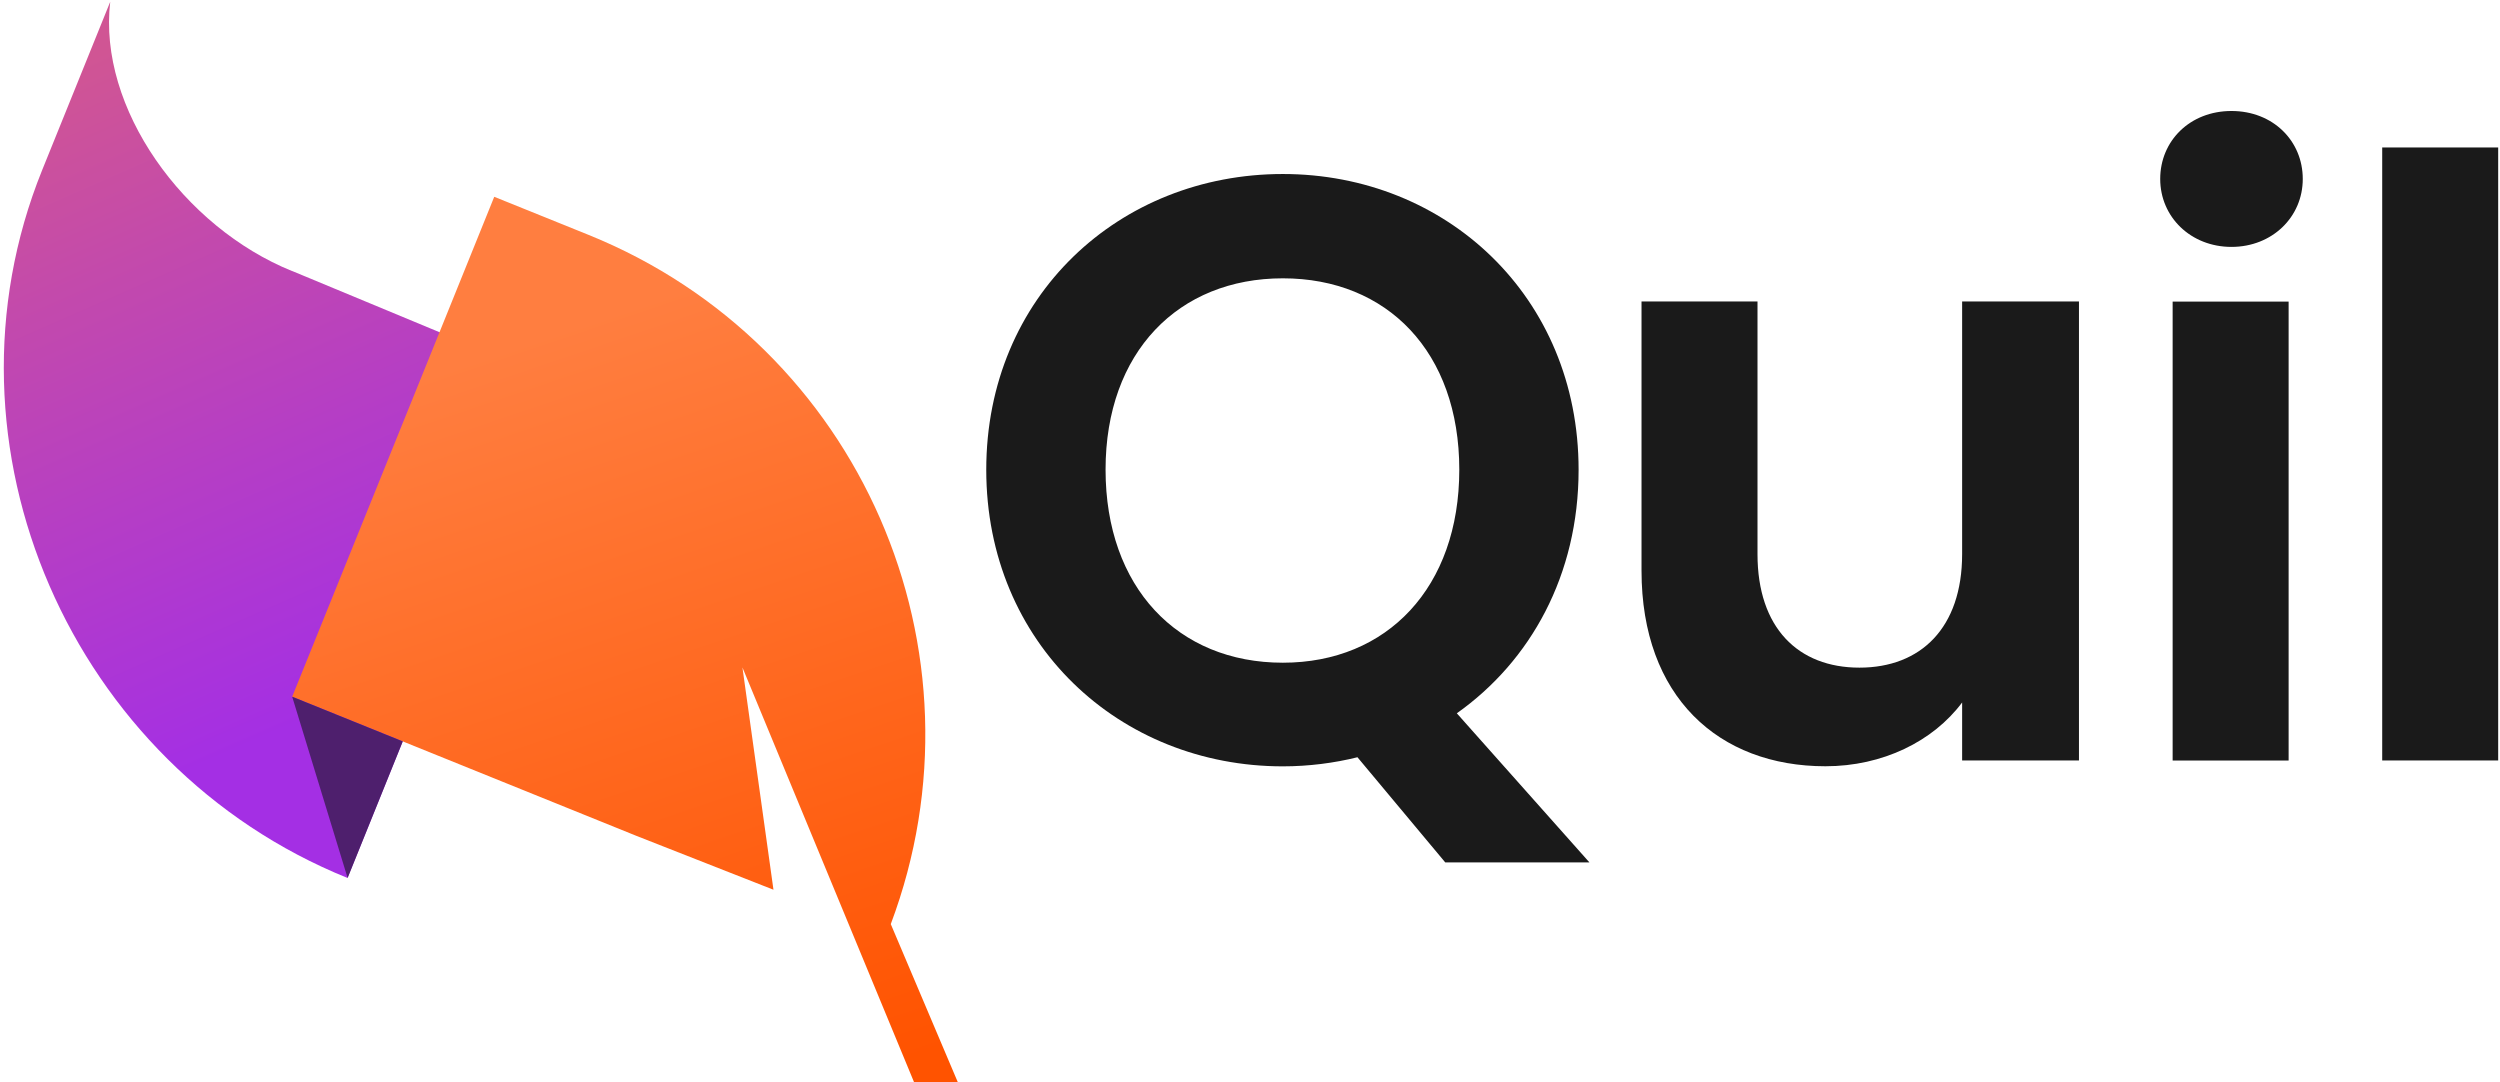
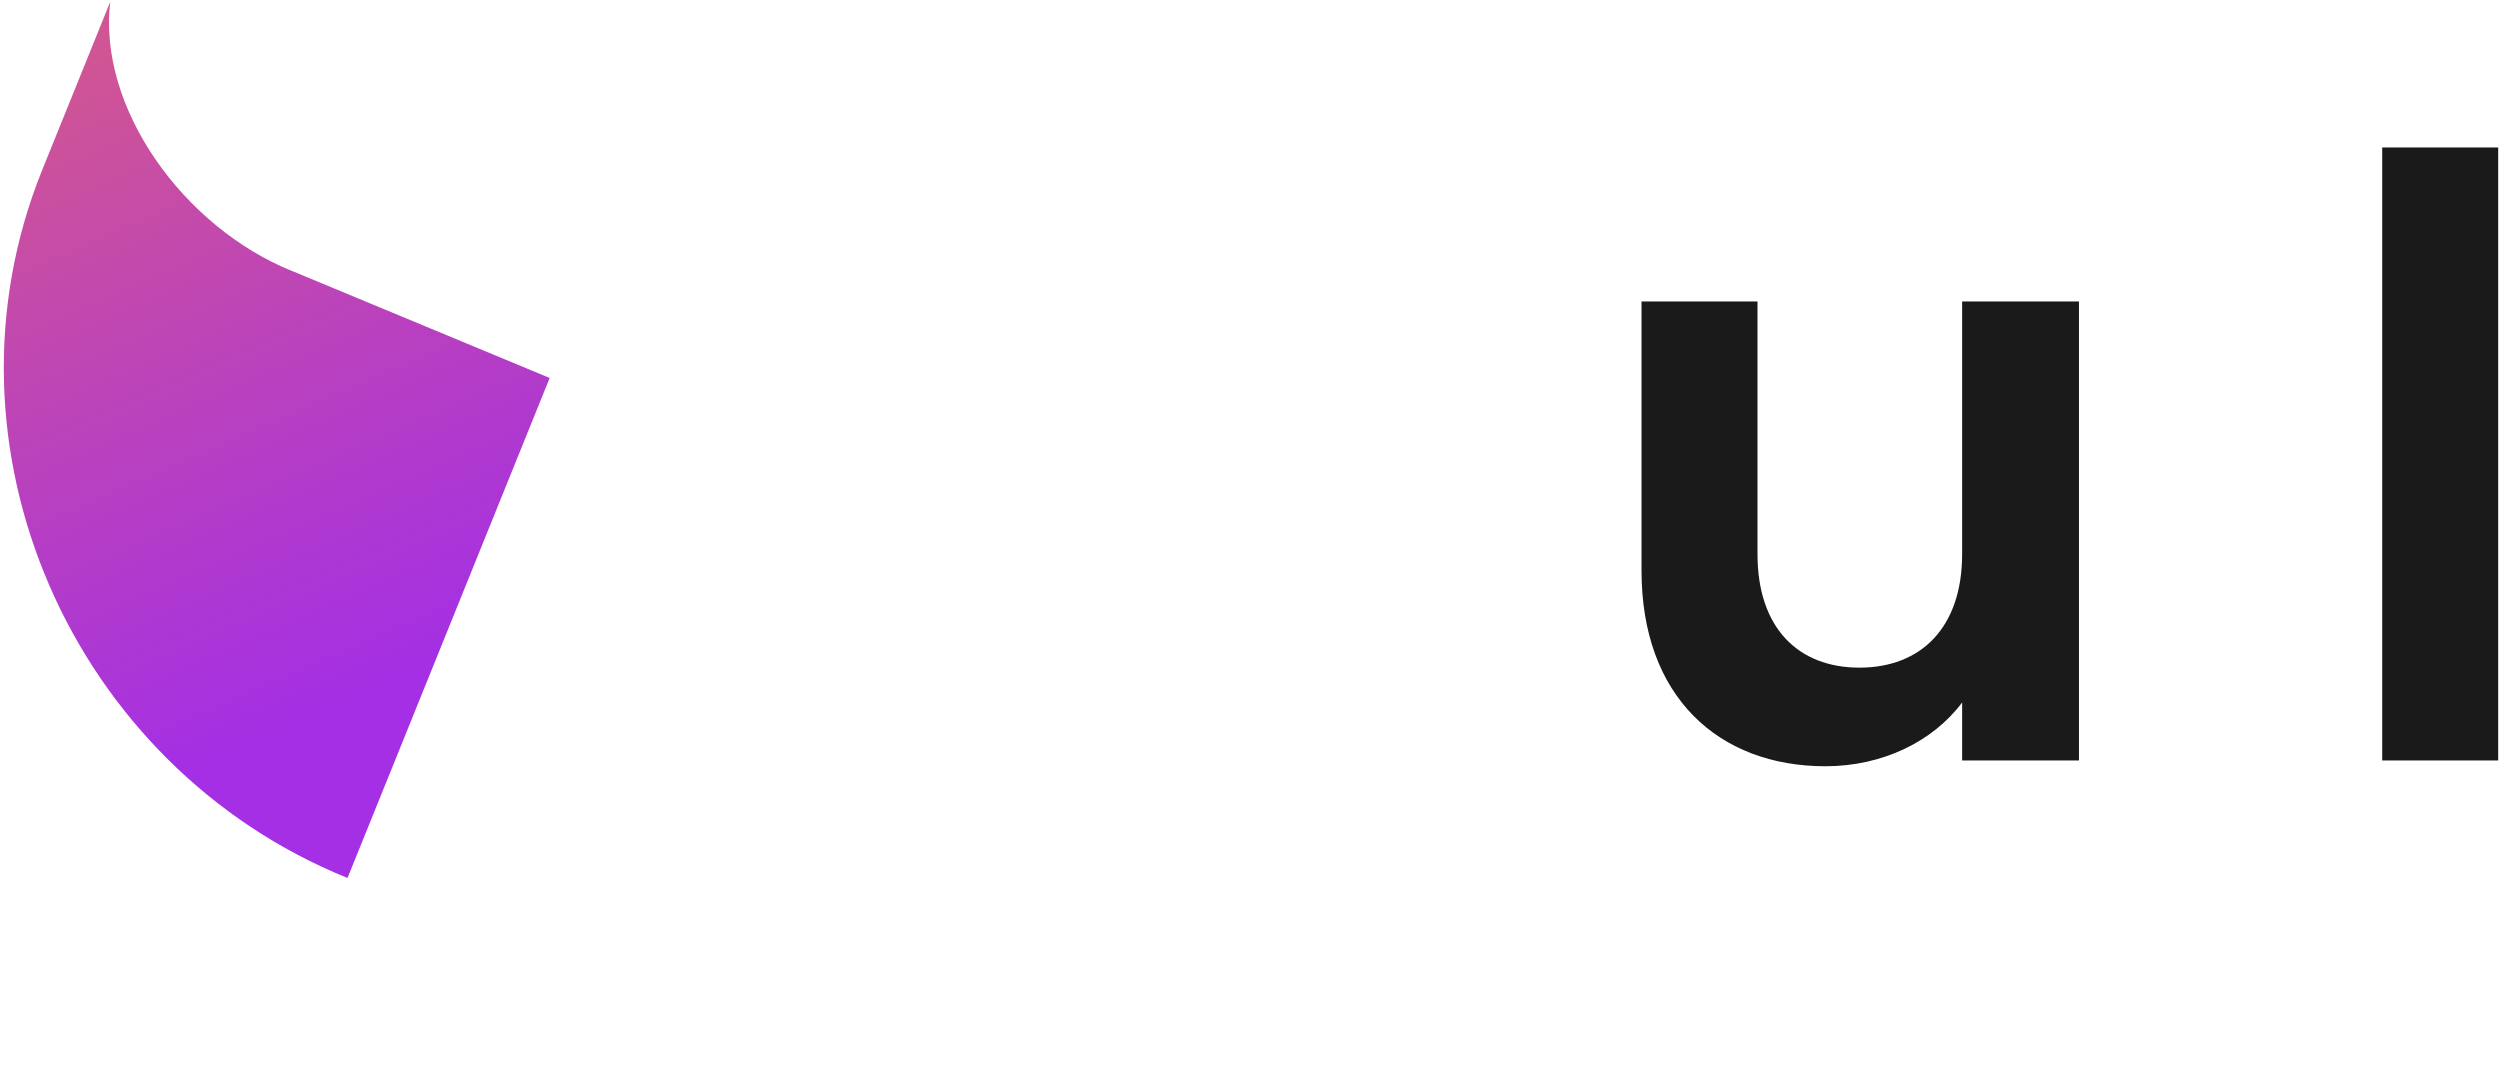
<svg xmlns="http://www.w3.org/2000/svg" width="499" height="216" viewBox="0 0 499 216" fill="none">
  <g clip-path="url(#clip0_1_3)">
-     <path d="M290.782 142.374L317.247 172.135H288.471L270.948 151.145C266.325 152.301 261.192 152.964 256.058 152.964C223.493 152.964 196.857 128.488 196.857 93.763C196.857 59.039 223.474 34.733 256.058 34.733C288.642 34.733 315.088 59.209 315.088 93.763C315.088 114.772 305.502 131.955 290.782 142.374ZM256.058 132.277C276.896 132.277 291.275 117.235 291.275 93.744C291.275 70.254 276.896 55.553 256.058 55.553C235.219 55.553 220.67 70.272 220.67 93.744C220.67 117.216 235.049 132.277 256.058 132.277Z" fill="#1A1A1A" />
    <path d="M414.961 151.789H391.641V140.214C385.844 147.981 375.766 152.945 364.361 152.945C343.03 152.945 327.648 139.059 327.648 113.92V60.175H350.797V110.605C350.797 125.324 358.906 133.262 371.144 133.262C383.381 133.262 391.641 125.324 391.641 110.605V60.175H414.961V151.789Z" fill="#1A1A1A" />
-     <path d="M431.178 35.718C431.178 28.103 437.126 22.154 445.405 22.154C453.683 22.154 459.632 28.103 459.632 35.718C459.632 43.334 453.513 49.282 445.405 49.282C437.297 49.282 431.178 43.334 431.178 35.718ZM433.659 60.194H456.809V151.808H433.659V60.194Z" fill="#1A1A1A" />
    <path d="M475.488 29.429H498.638V151.789H475.488V29.429Z" fill="#1A1A1A" />
    <path d="M58.319 54.113C36.628 45.342 19.502 21.548 22.003 0.35L8.42 33.938C-13.859 89.046 14.255 152.964 69.363 175.242L89.539 125.343L109.714 75.444L58.319 54.094V54.113Z" fill="url(#paint0_linear_1_3)" />
-     <path d="M182.441 215.991H191.174L177.799 184.449C198.259 129.966 171.737 68.814 117.462 46.876L98.651 39.28L58.318 139.059L127.01 166.831L154.384 177.591L148.19 133.224L182.441 215.991Z" fill="url(#paint1_linear_1_3)" />
-     <path d="M58.318 139.059L69.382 175.242L80.388 147.981L58.318 139.059Z" fill="#4E1F6D" />
  </g>
  <defs>
    <linearGradient id="paint0_linear_1_3" x1="21.776" y1="9.662" x2="77.598" y2="136.649" gradientUnits="userSpaceOnUse">
      <stop stop-color="#D05594" />
      <stop offset="1" stop-color="#A42FE4" />
    </linearGradient>
    <linearGradient id="paint1_linear_1_3" x1="99.825" y1="69.818" x2="151.202" y2="221.94" gradientUnits="userSpaceOnUse">
      <stop stop-color="#FF7E40" />
      <stop offset="1" stop-color="#FF5300" />
    </linearGradient>
    <clipPath id="clip0_1_3">
      <rect width="497.872" height="215.642" fill="white" transform="translate(0.766 0.35)" />
    </clipPath>
  </defs>
</svg>